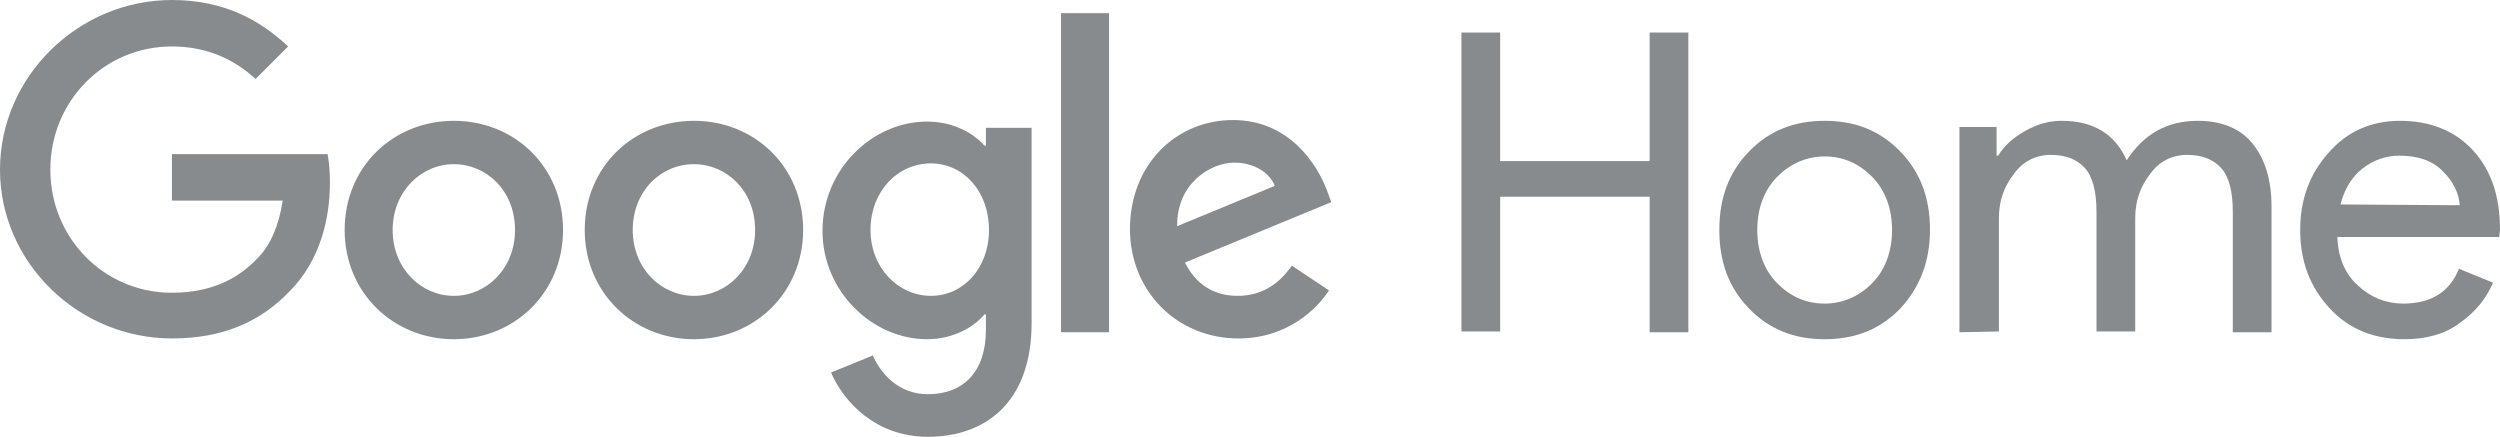
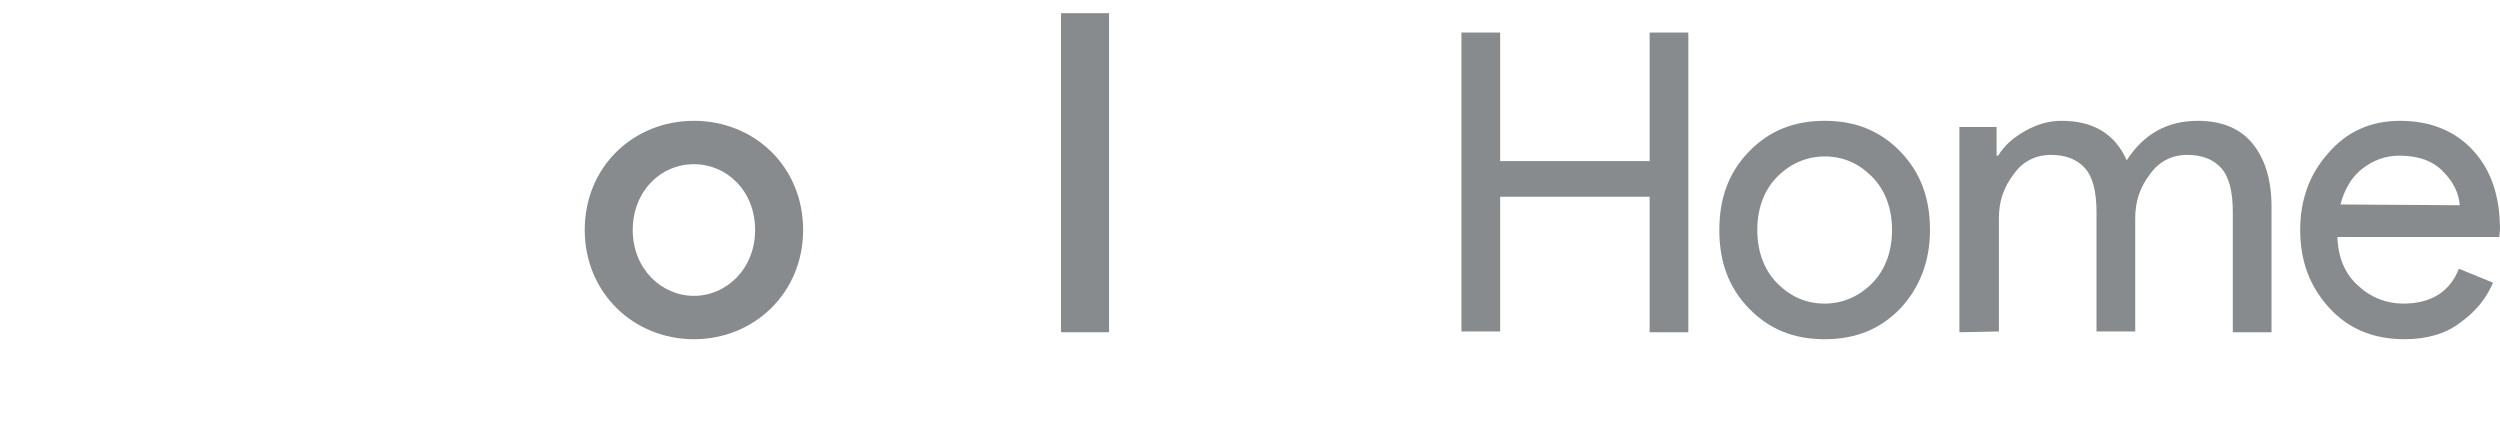
<svg xmlns="http://www.w3.org/2000/svg" version="1.1" id="Artwork" x="0px" y="0px" viewBox="0 0 322.8 56.4" style="enable-background:new 0 0 322.8 56.4;" xml:space="preserve">
  <style type="text/css">
	.st0{fill:#888B8D;}
</style>
  <g>
    <g>
-       <path class="st0" d="M22.2,43.7C10.1,43.7,0,33.9,0,21.9S10.1,0,22.2,0c6.7,0,11.4,2.6,15,6L33,10.2C30.4,7.8,26.9,6,22.2,6    C13.4,6,6.5,13.1,6.5,21.9s6.9,15.9,15.7,15.9c5.7,0,9-2.3,11-4.4c1.7-1.7,2.8-4.2,3.3-7.5H22.2v-6h20.1c0.2,1.1,0.3,2.3,0.3,3.7    c0,4.5-1.2,10-5.2,14C33.6,41.6,28.7,43.7,22.2,43.7" />
-       <path class="st0" d="M66.5,29.7c0-5.1-3.7-8.5-7.9-8.5s-7.9,3.5-7.9,8.5s3.7,8.5,7.9,8.5S66.5,34.7,66.5,29.7 M72.7,29.7    c0,8.1-6.3,14.1-14.1,14.1s-14.1-6-14.1-14.1c0-8.2,6.3-14.1,14.1-14.1C66.4,15.6,72.7,21.5,72.7,29.7" />
      <path class="st0" d="M97.5,29.7c0-5.1-3.7-8.5-7.9-8.5c-4.3,0-7.9,3.5-7.9,8.5s3.7,8.5,7.9,8.5S97.5,34.7,97.5,29.7 M103.7,29.7    c0,8.1-6.3,14.1-14.1,14.1s-14.1-6-14.1-14.1c0-8.2,6.3-14.1,14.1-14.1S103.7,21.5,103.7,29.7" />
-       <path class="st0" d="M127.7,29.7c0-5-3.3-8.6-7.5-8.6c-4.3,0-7.8,3.6-7.8,8.6c0,4.9,3.6,8.5,7.8,8.5S127.7,34.6,127.7,29.7     M133.2,16.4v25.3c0,10.4-6.1,14.7-13.4,14.7c-6.8,0-10.9-4.6-12.5-8.3l5.4-2.2c1,2.3,3.3,5,7.1,5c4.6,0,7.5-2.9,7.5-8.3v-2h-0.2    c-1.4,1.7-4.1,3.2-7.4,3.2c-7,0-13.5-6.1-13.5-14s6.4-14.1,13.5-14.1c3.4,0,6,1.5,7.4,3.1h0.2v-2.3h5.9V16.4z" />
      <rect x="137" y="1.7" class="st0" width="6.2" height="41.2" />
-       <path class="st0" d="M152,29.2l12.6-5.2c-0.7-1.8-2.8-3-5.2-3C156.2,21,151.9,23.8,152,29.2 M166.8,34.3l4.8,3.2    c-1.5,2.3-5.3,6.2-11.7,6.2c-8,0-14-6.2-14-14.1c0-8.4,6-14.1,13.3-14.1s10.9,5.8,12.1,9l0.6,1.6L153,33.9    c1.4,2.8,3.7,4.3,6.8,4.3C163,38.2,165.2,36.6,166.8,34.3" />
    </g>
    <g>
      <path class="st0" d="M188.7,42.9V4.2h5v16.6H213V4.2h5v38.7h-5V25.4h-19.3v17.4h-5V42.9z" />
      <path class="st0" d="M225.8,19.6c2.6-2.7,5.8-4,9.8-4s7.2,1.3,9.8,4s3.8,6,3.8,10.1c0,4-1.3,7.4-3.8,10.1c-2.6,2.7-5.8,4-9.8,4    s-7.2-1.3-9.8-4s-3.8-6-3.8-10.1S223.2,22.3,225.8,19.6z M229.5,36.6c1.7,1.7,3.7,2.6,6.1,2.6c2.3,0,4.4-0.9,6.1-2.6    c1.7-1.7,2.6-4.1,2.6-6.9s-0.9-5.2-2.6-6.9c-1.7-1.7-3.7-2.6-6.1-2.6c-2.3,0-4.4,0.9-6.1,2.6c-1.7,1.7-2.6,4.1-2.6,6.9    S227.8,34.9,229.5,36.6z" />
      <path class="st0" d="M253,42.9V16.4h4.8v3.7h0.2c0.8-1.3,1.9-2.3,3.5-3.2c1.6-0.9,3.1-1.3,4.7-1.3c4.1,0,6.9,1.7,8.4,5.1    c2.2-3.4,5.2-5.1,9.2-5.1c3.1,0,5.5,1,7.1,3s2.4,4.7,2.4,8.1v16.2h-5V27.4c0-2.7-0.5-4.6-1.5-5.7c-1-1.1-2.4-1.7-4.4-1.7    c-1.9,0-3.6,0.8-4.8,2.5c-1.3,1.7-1.9,3.5-1.9,5.7v14.6h-5V27.4c0-2.7-0.5-4.6-1.5-5.7s-2.4-1.7-4.4-1.7c-1.9,0-3.6,0.8-4.8,2.5    c-1.3,1.7-1.9,3.5-1.9,5.7v14.6L253,42.9L253,42.9z" />
      <path class="st0" d="M310.5,43.8c-4,0-7.2-1.3-9.7-4s-3.8-6-3.8-10.1c0-3.9,1.2-7.2,3.6-9.9c2.4-2.8,5.5-4.2,9.3-4.2    c3.9,0,7.1,1.3,9.4,3.8c2.4,2.6,3.5,6,3.5,10.3l-0.1,0.9h-20.9c0.1,2.7,1,4.8,2.7,6.3c1.6,1.5,3.6,2.3,5.8,2.3    c3.6,0,6-1.5,7.2-4.5l4.4,1.8c-0.9,2.1-2.3,3.8-4.3,5.2C315.8,43.1,313.3,43.8,310.5,43.8z M317.6,26.5c-0.1-1.5-0.8-3-2.1-4.3    c-1.3-1.4-3.2-2.1-5.7-2.1c-1.8,0-3.4,0.6-4.8,1.7s-2.3,2.7-2.8,4.6L317.6,26.5L317.6,26.5z" />
    </g>
  </g>
</svg>